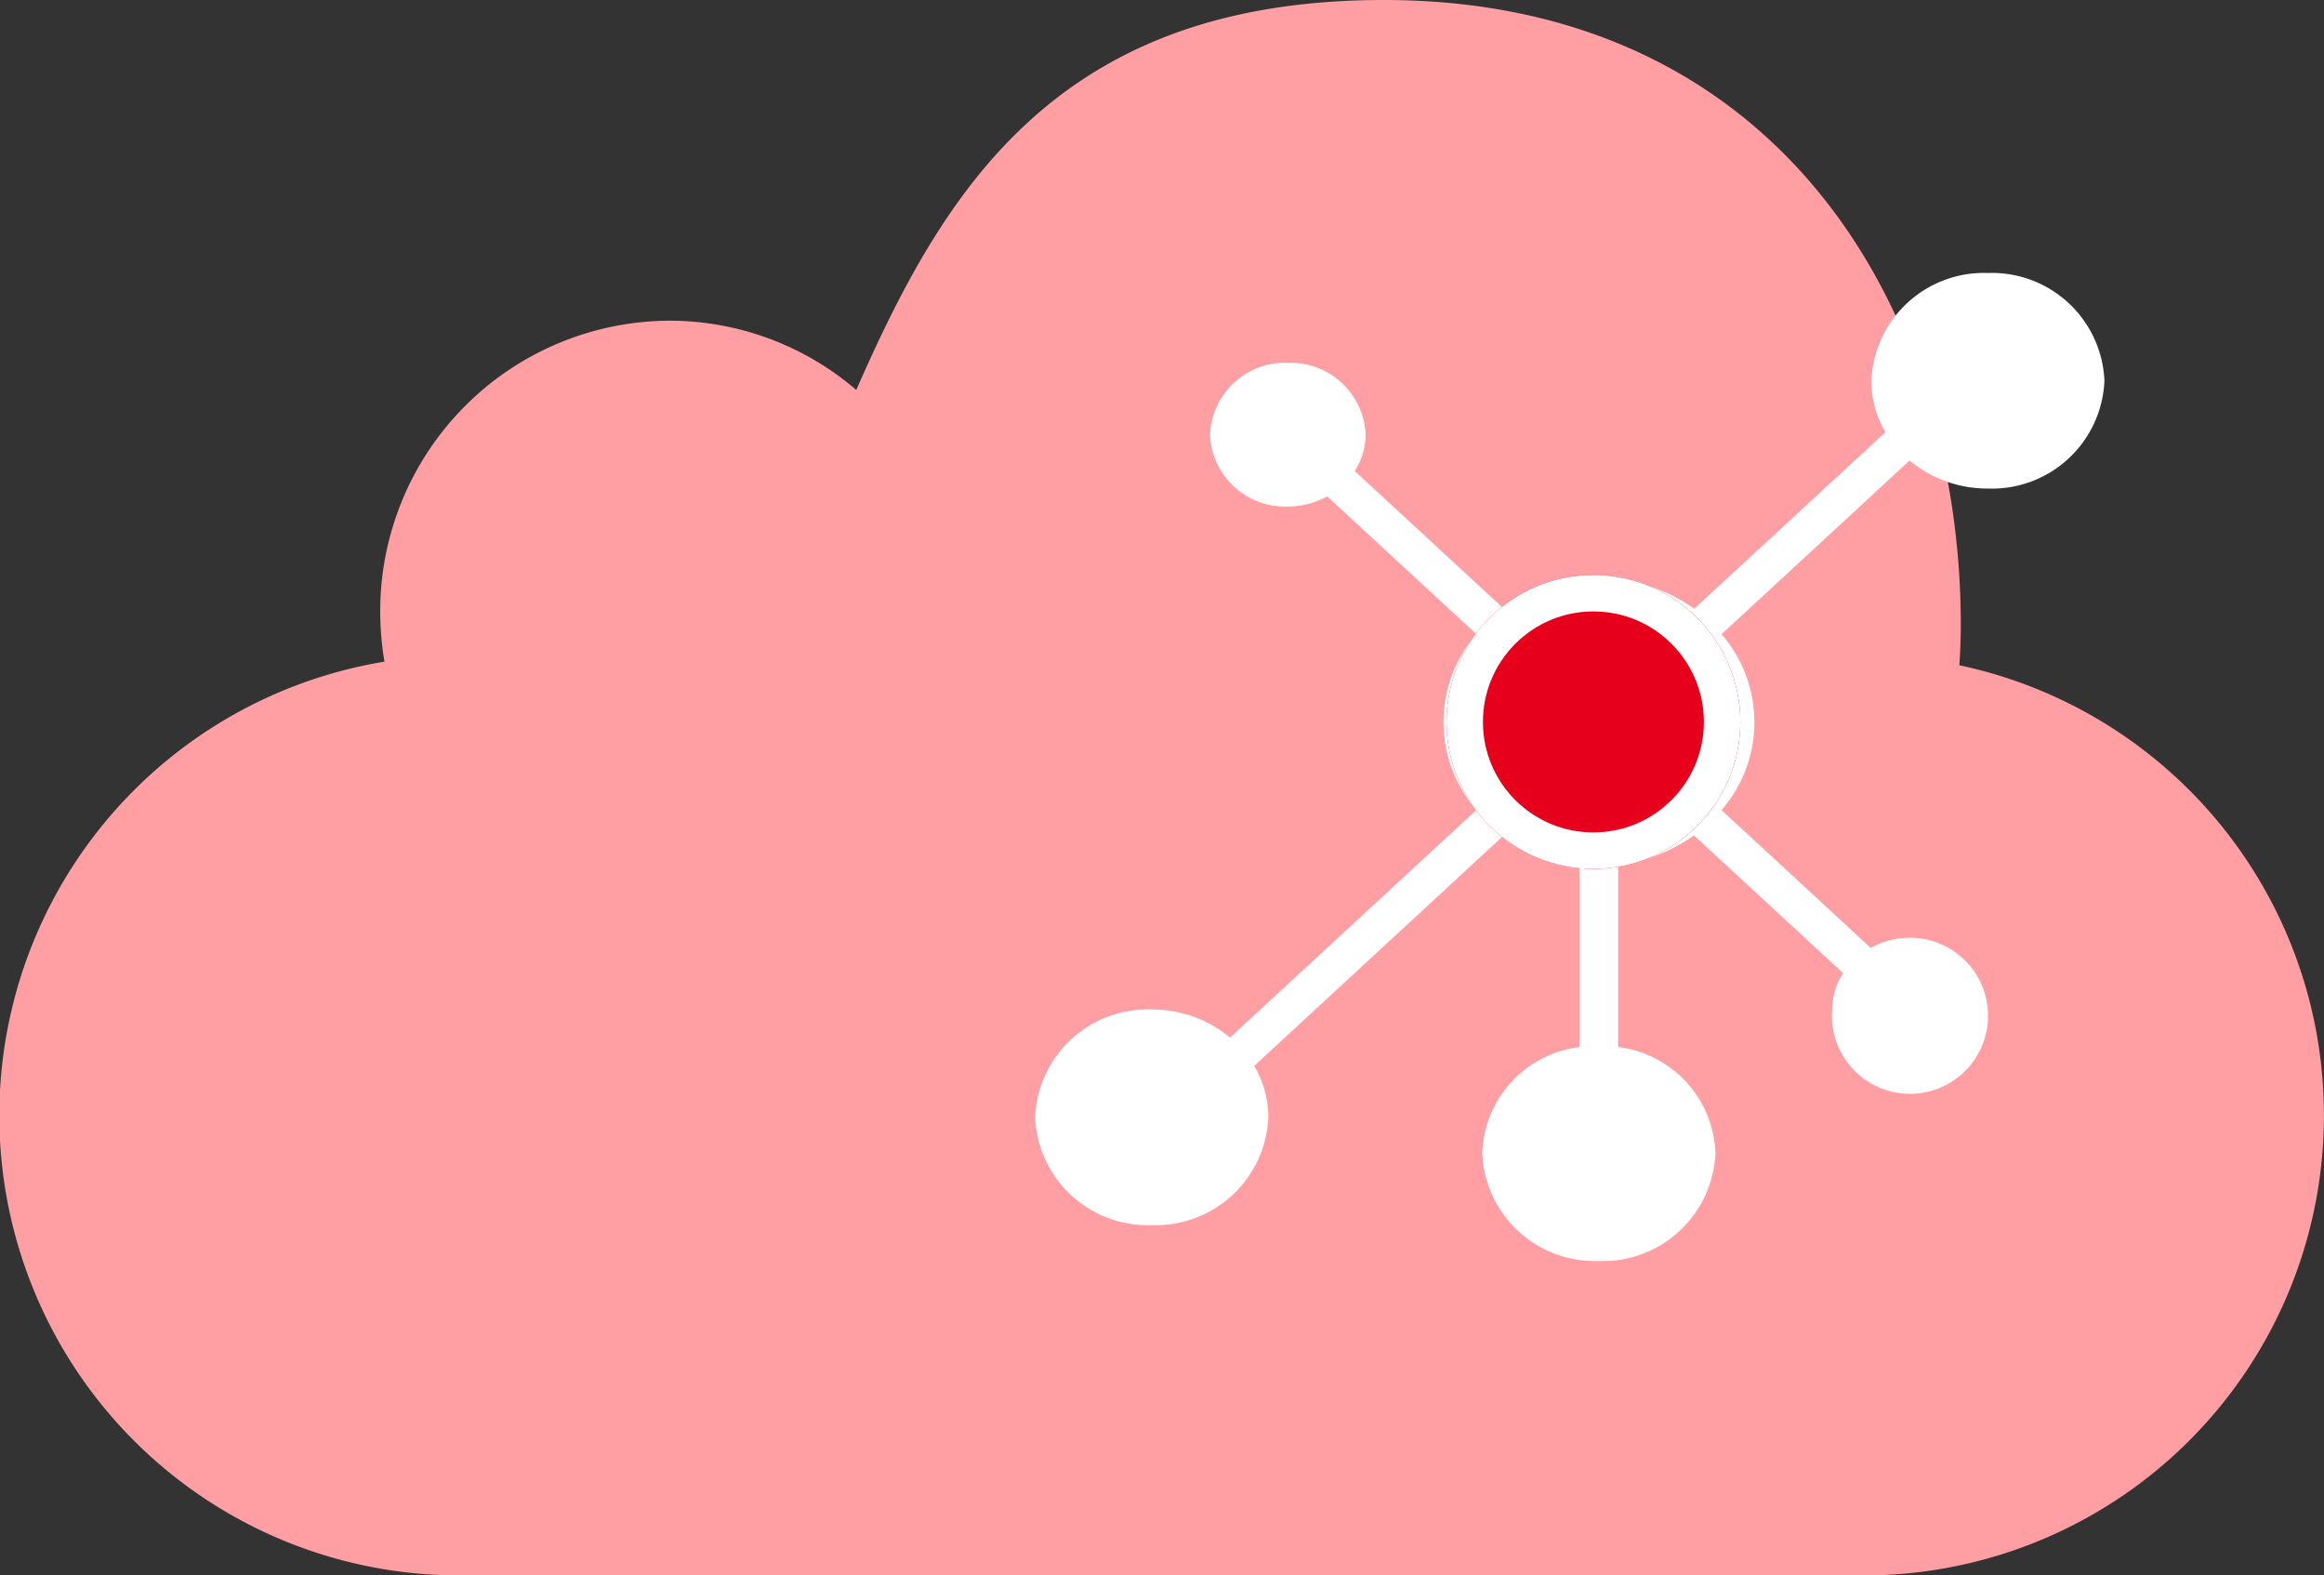
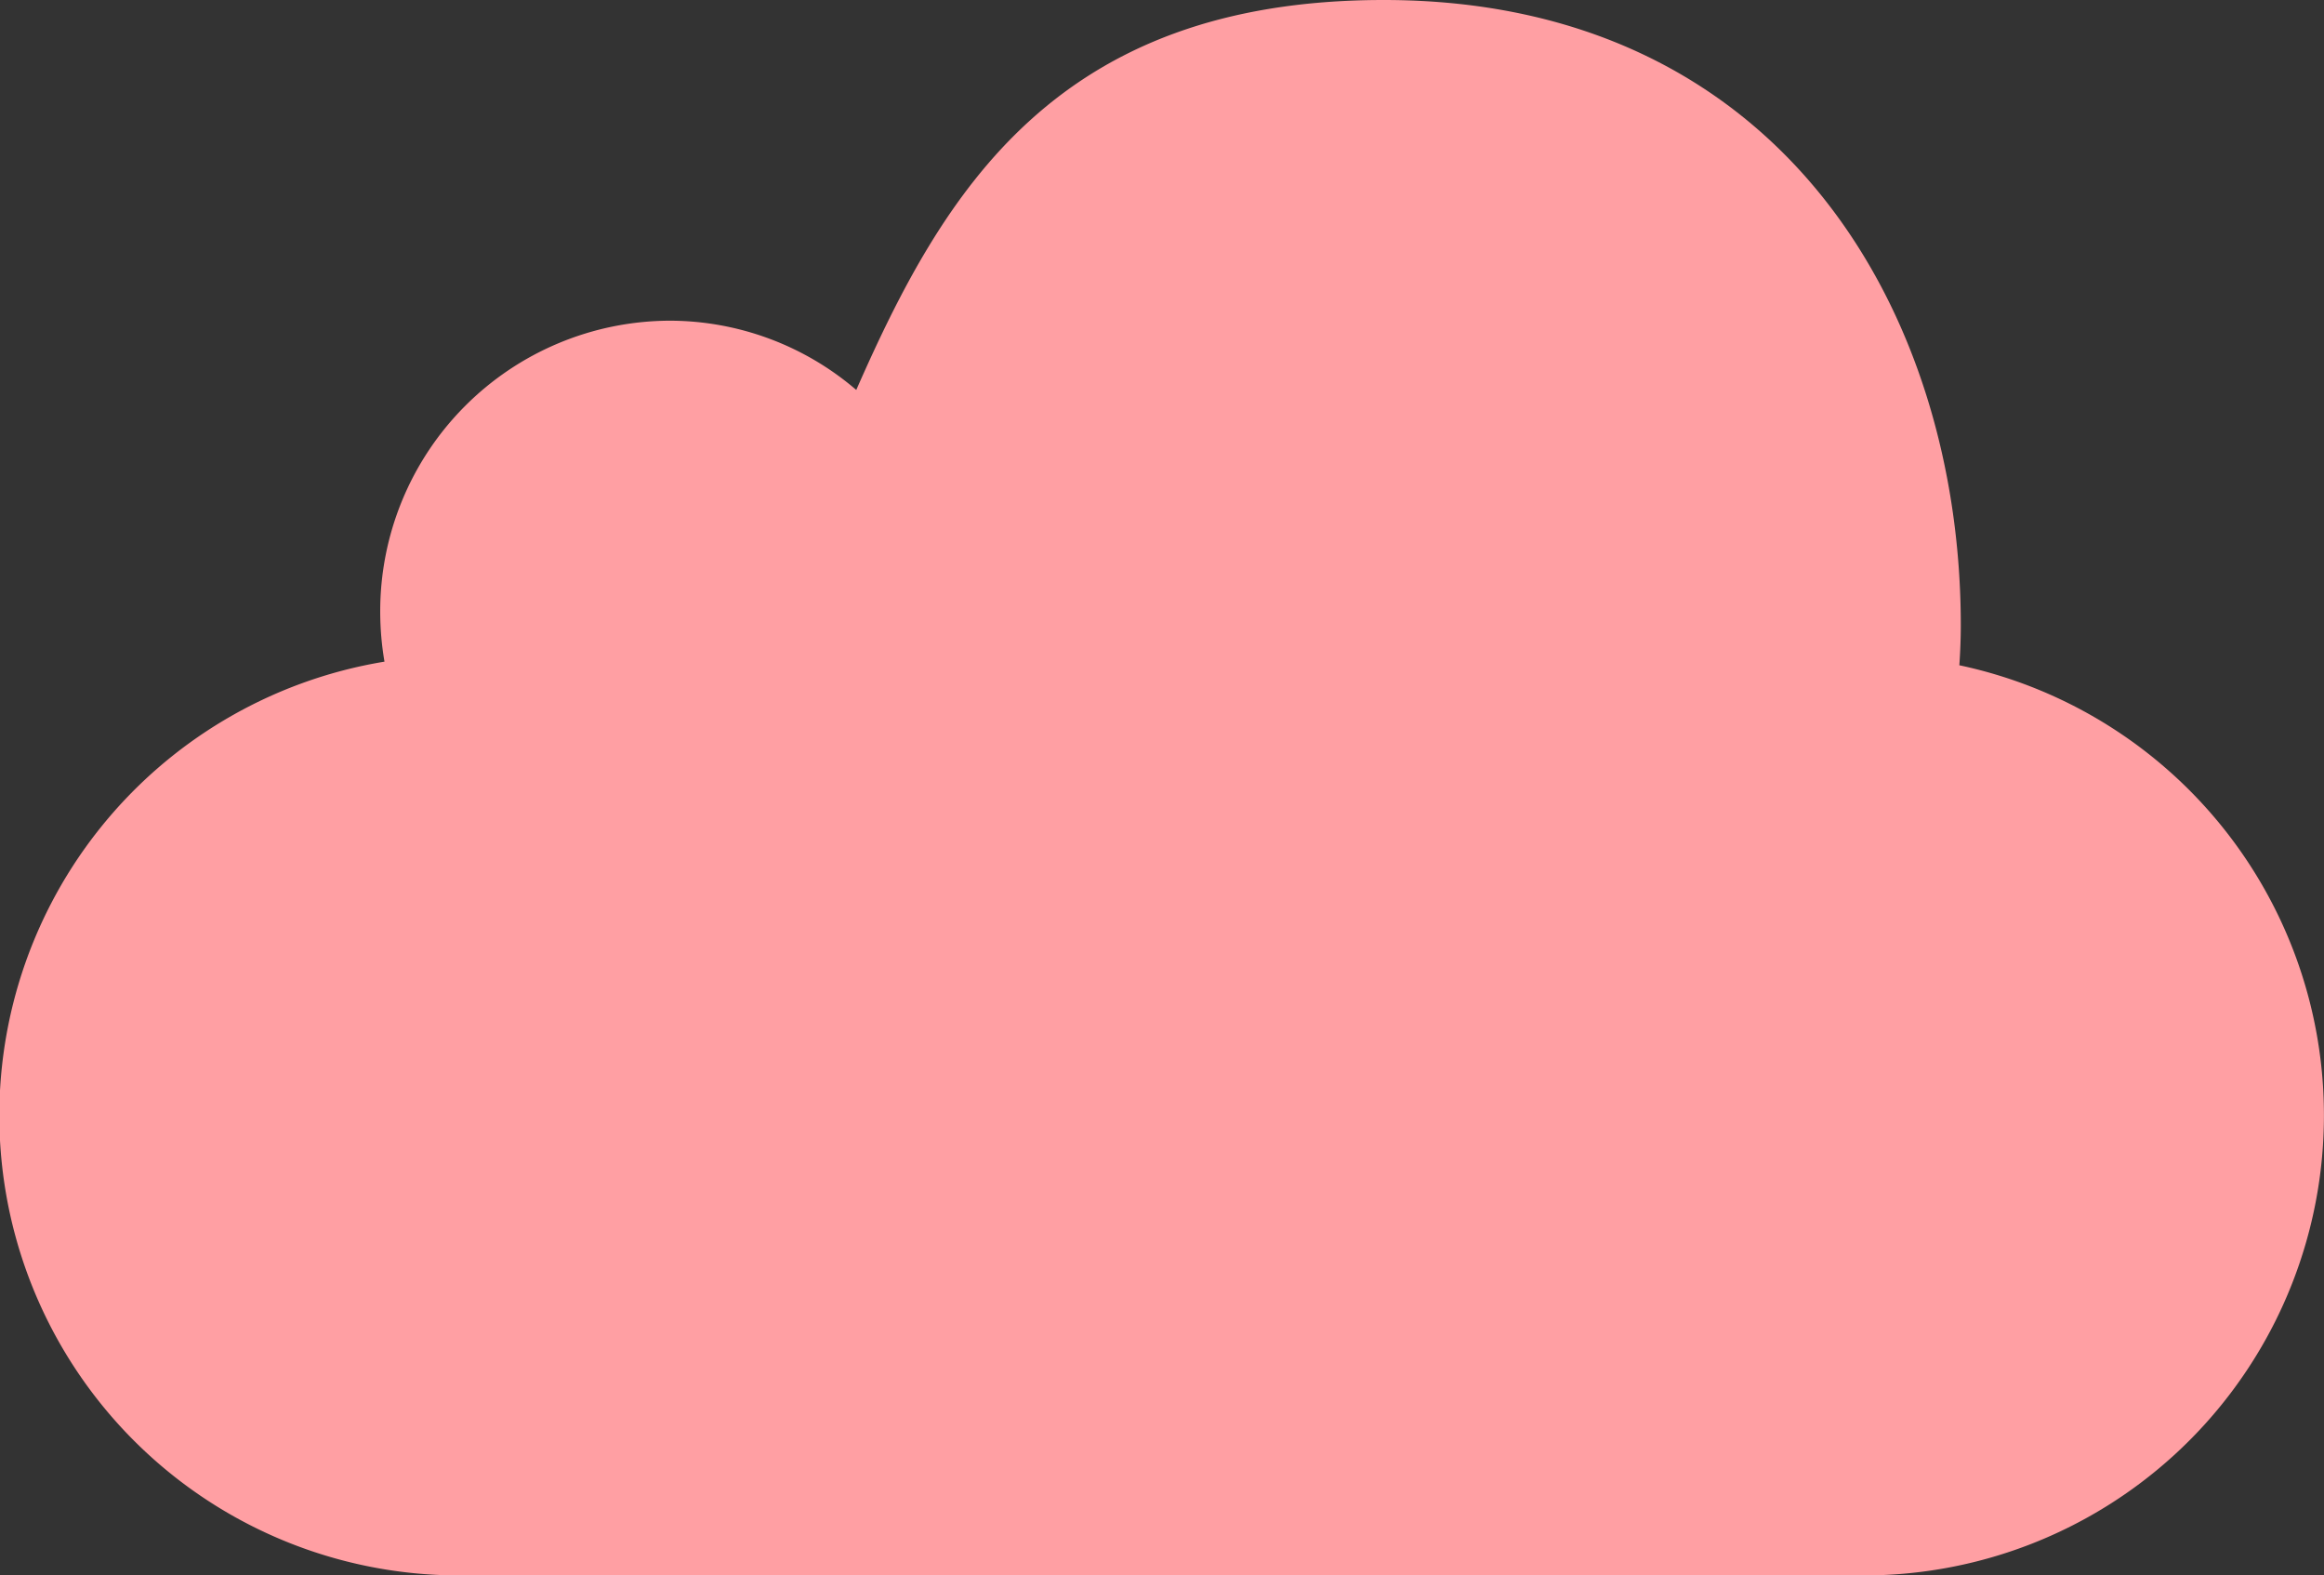
<svg xmlns="http://www.w3.org/2000/svg" width="63.782" height="43.23" viewBox="0 0 63.782 43.23">
  <rect x="0" y="0" width="63.782" height="43.23" fill="#333333" stroke="none" />
  <g id="Group_48239" data-name="Group 48239" transform="translate(-940.139 -302.157)">
    <g id="Group_43924" data-name="Group 43924" transform="translate(925 276)">
      <g id="Group_41602" data-name="Group 41602">
        <g id="Group_41596" data-name="Group 41596">
          <g id="Group_41580" data-name="Group 41580" transform="translate(15.139 26.157)">
            <path id="Subtraction_1" data-name="Subtraction 1" d="M51.261,43.23H12.52a12.621,12.621,0,0,1-1.968-25.074,8.2,8.2,0,0,1-.117-1.363A7.972,7.972,0,0,1,18.368,8.8,7.877,7.877,0,0,1,23.5,10.7C25.881,5.285,28.966,0,37.977,0c10.94,0,15.837,8.619,15.837,17.16,0,.349-.014.717-.04,1.095A12.625,12.625,0,0,1,51.261,43.23Z" transform="translate(0 0)" fill="#ff9fa3" />
          </g>
        </g>
      </g>
    </g>
    <g id="Group_46947" data-name="Group 46947" transform="translate(968.548 309.648)">
-       <path id="network_1_" data-name="network (1)" d="M26.151,0a3.09,3.09,0,0,0-3.2,2.958,2.765,2.765,0,0,0,.387,1.41L18.091,9.212a4.52,4.52,0,0,0-5.228,0L8.77,5.432a1.836,1.836,0,0,0,.3-1A2.06,2.06,0,0,0,6.938,2.465,2.06,2.06,0,0,0,4.8,4.436,2.06,2.06,0,0,0,6.938,6.408a2.239,2.239,0,0,0,1.078-.279l4.093,3.78a3.685,3.685,0,0,0,0,4.828L5.35,20.98A3.337,3.337,0,0,0,3.2,20.21,3.09,3.09,0,0,0,0,23.168a3.09,3.09,0,0,0,3.2,2.958,3.09,3.09,0,0,0,3.2-2.958,2.765,2.765,0,0,0-.387-1.41l6.847-6.324a4.438,4.438,0,0,0,2.08.8V21.24a3.04,3.04,0,0,0-2.669,2.913,3.09,3.09,0,0,0,3.2,2.958,3.09,3.09,0,0,0,3.2-2.958,3.041,3.041,0,0,0-2.669-2.913V16.232a4.438,4.438,0,0,0,2.08-.8l4.093,3.78a1.835,1.835,0,0,0-.3,1,2.142,2.142,0,1,0,2.135-1.972,2.239,2.239,0,0,0-1.078.279l-4.093-3.78a3.685,3.685,0,0,0,0-4.828L24,5.145a3.335,3.335,0,0,0,2.147.77,3.09,3.09,0,0,0,3.2-2.958A3.09,3.09,0,0,0,26.151,0Z" fill="#fff" />
      <g id="Ellipse_59877" data-name="Ellipse 59877" transform="translate(11.29 8.287)" fill="#e6001b" stroke="#fff" stroke-width="1">
-         <circle cx="4.032" cy="4.032" r="4.032" stroke="none" />
-         <circle cx="4.032" cy="4.032" r="3.532" fill="none" />
-       </g>
+         </g>
    </g>
  </g>
</svg>